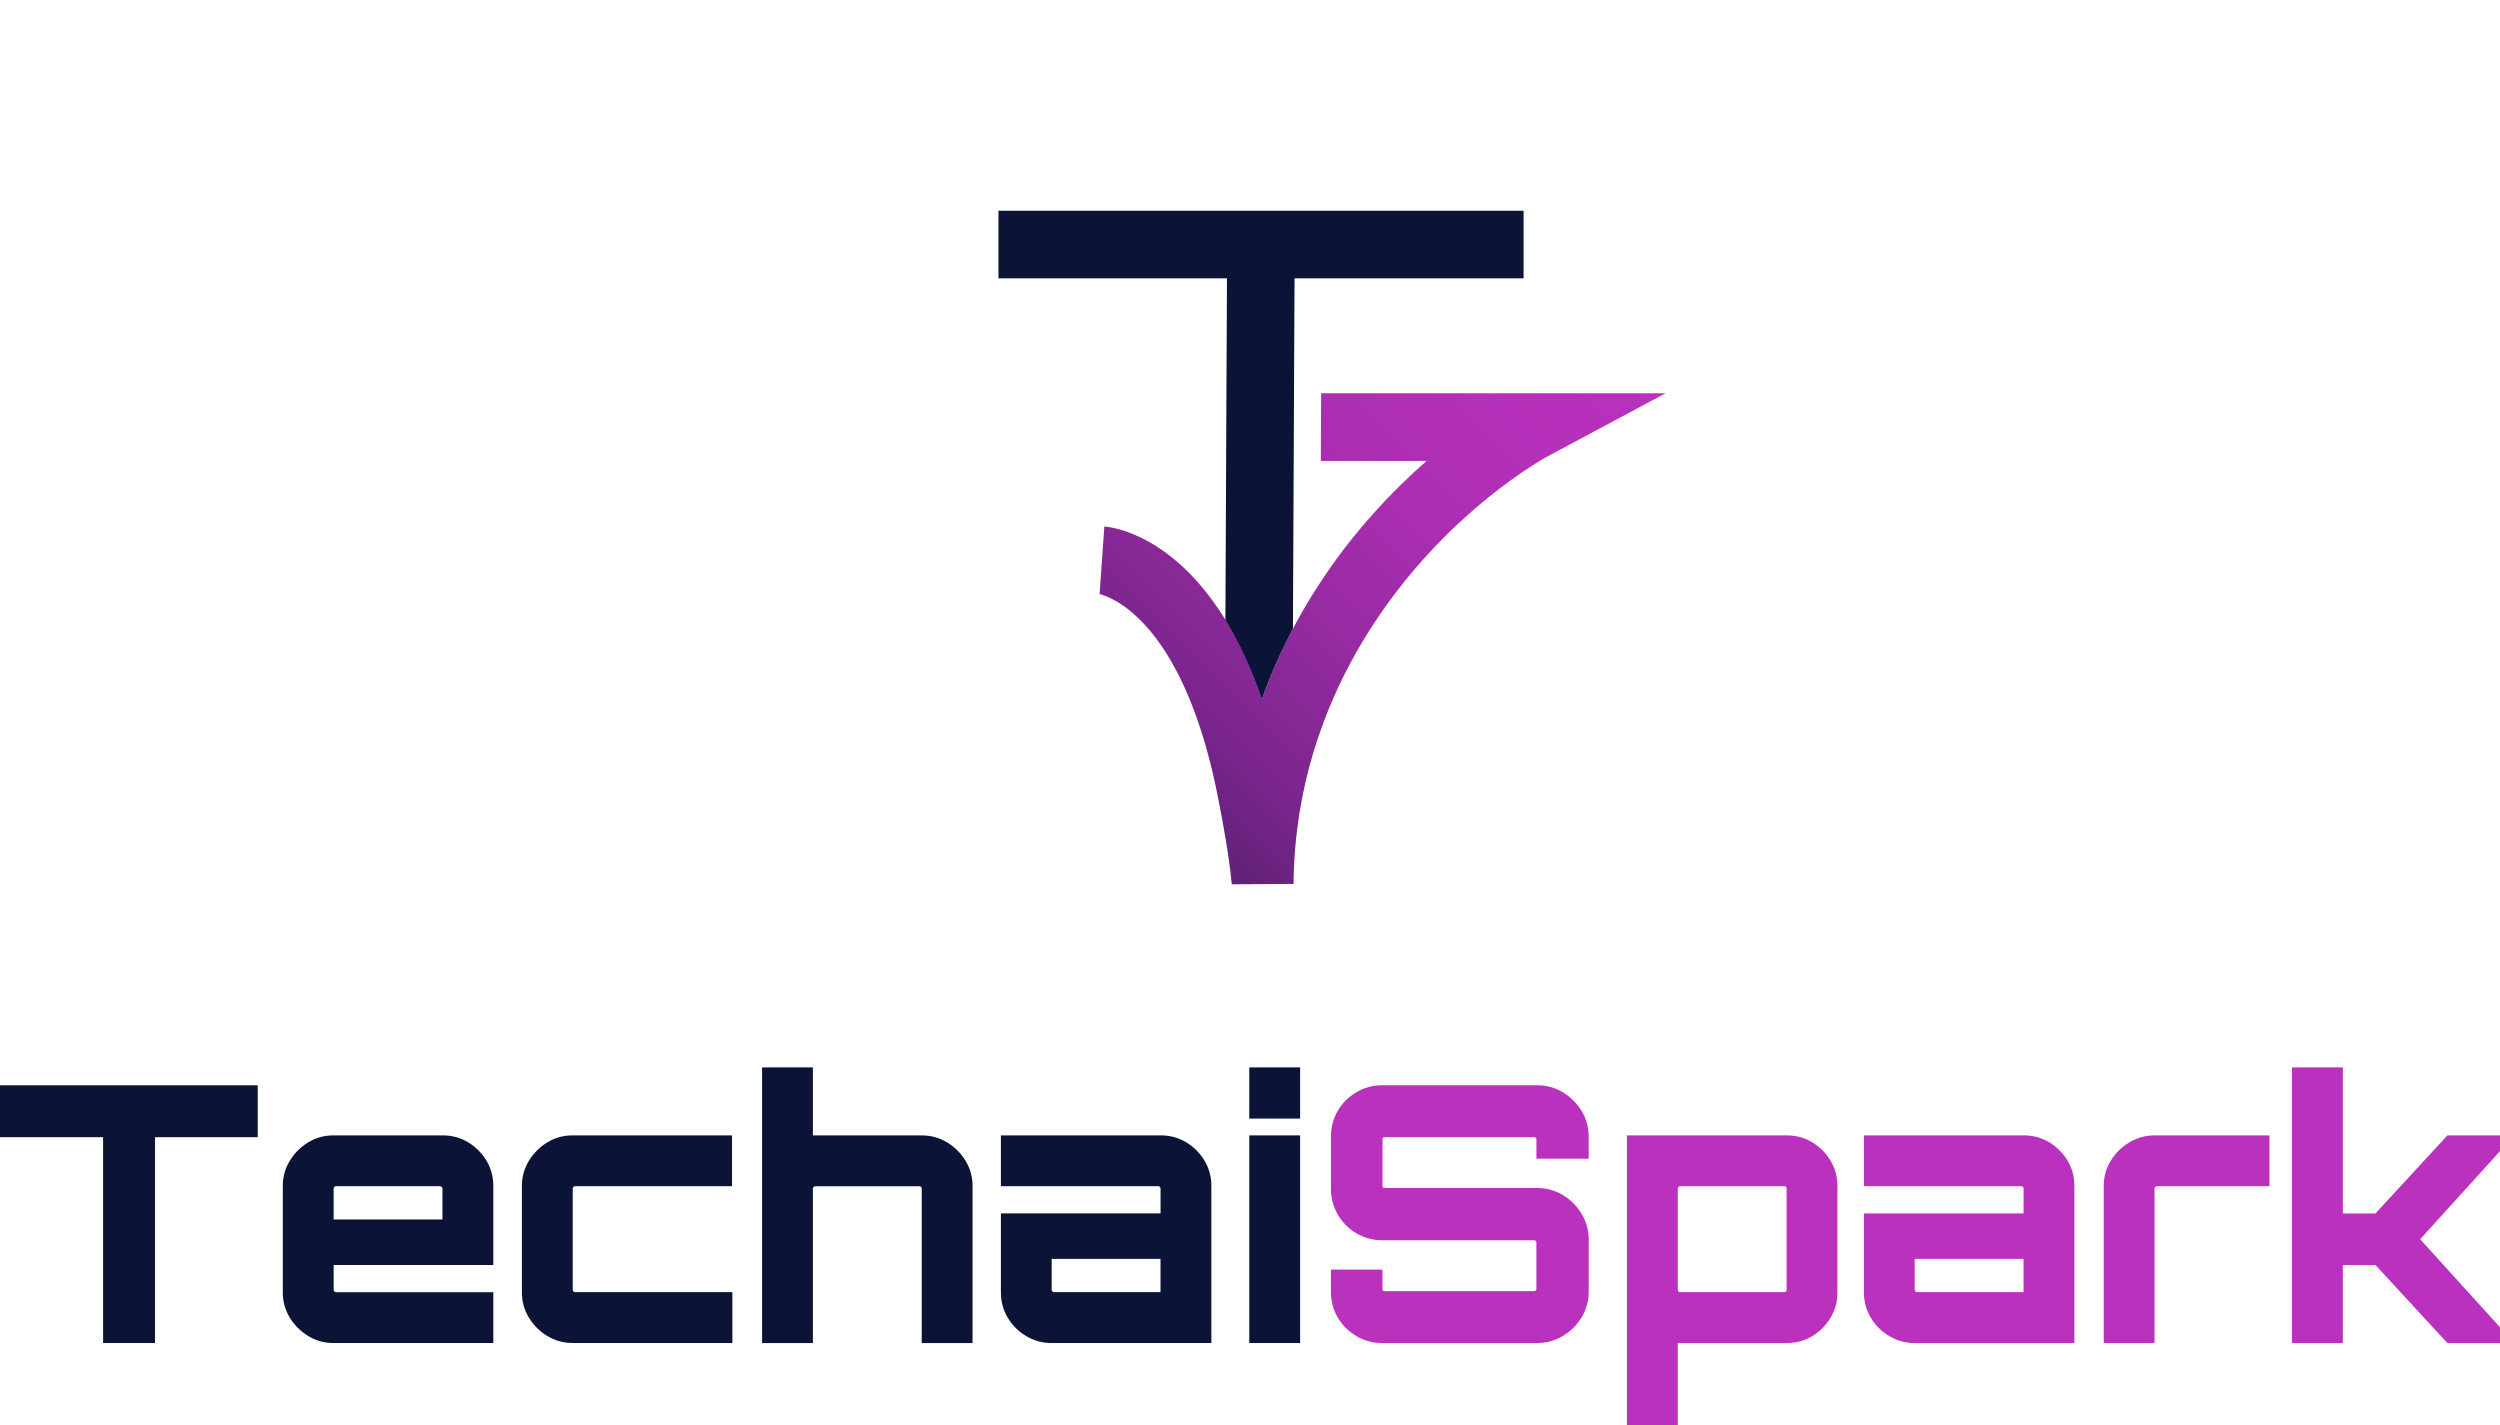
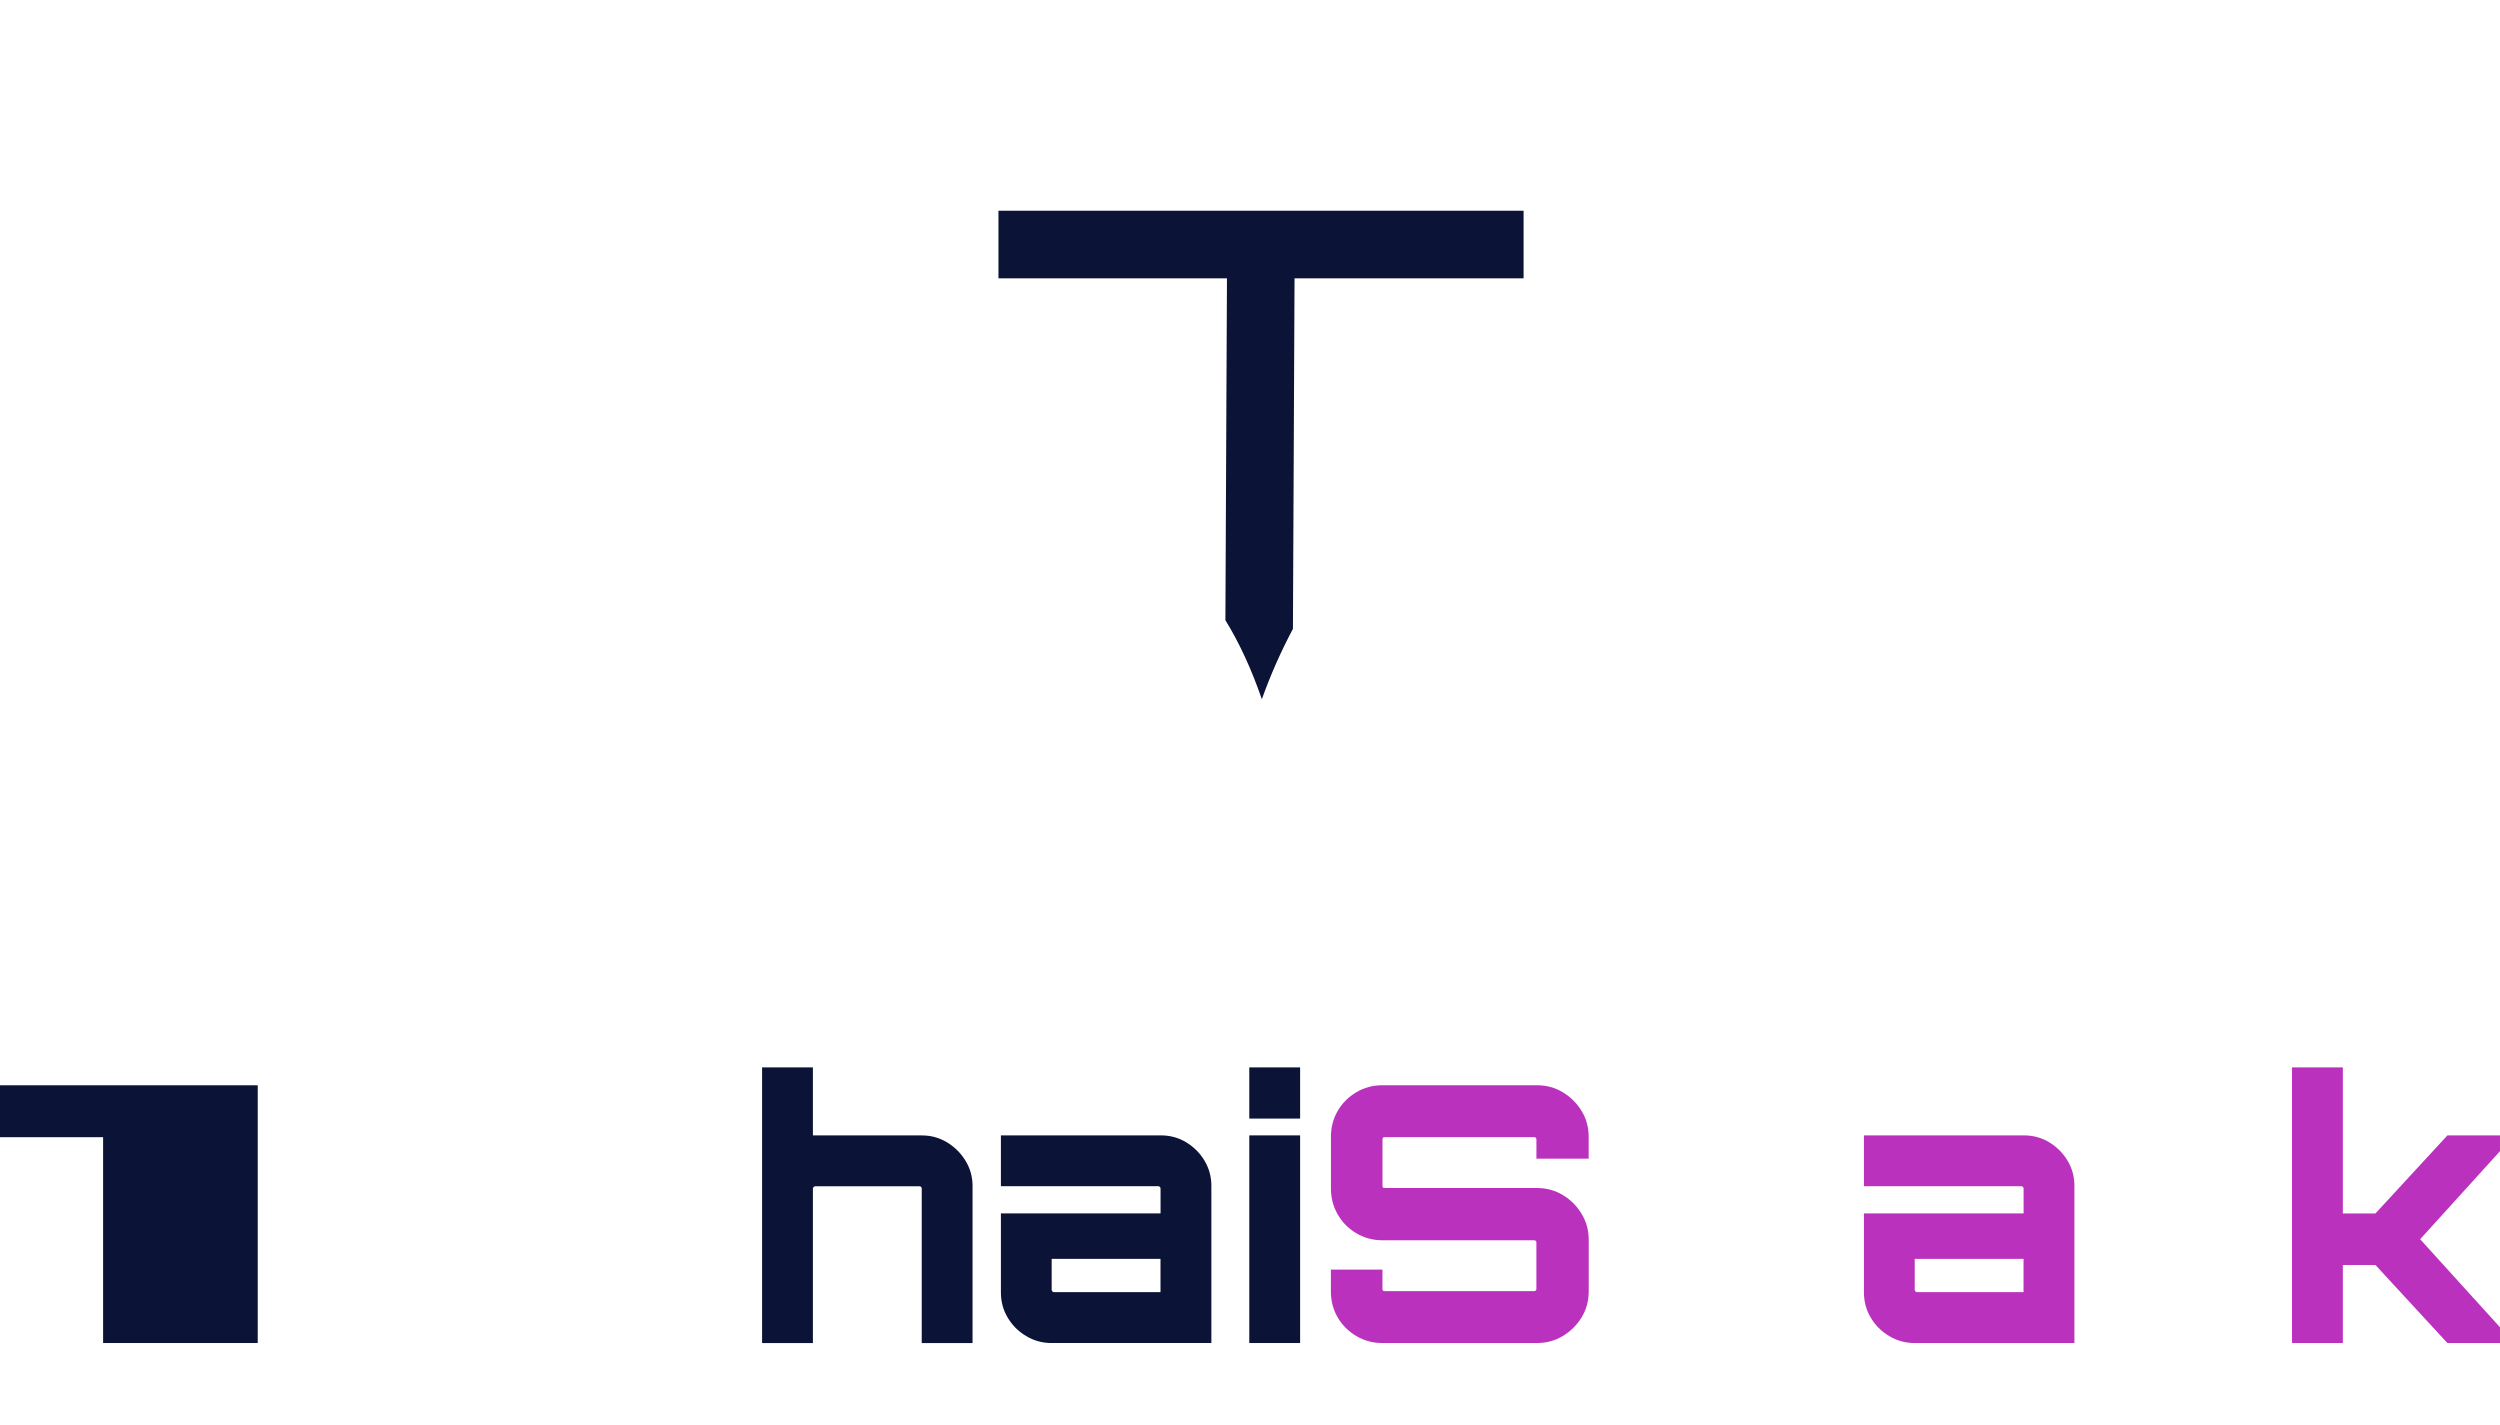
<svg xmlns="http://www.w3.org/2000/svg" id="Layer_2" data-name="Layer 2" viewBox="0 0 511.59 291.67">
  <defs>
    <style>
      .cls-1 {
        fill: url(#linear-gradient-2);
      }

      .cls-2 {
        fill: #0b1336;
      }

      .cls-3 {
        fill: url(#linear-gradient-3);
      }

      .cls-4 {
        fill: #ba31bd;
      }

      .cls-5 {
        fill: url(#linear-gradient);
      }
    </style>
    <linearGradient id="linear-gradient" x1="194.3" y1="195.37" x2="331.06" y2="58.61" gradientUnits="userSpaceOnUse">
      <stop offset="0" stop-color="#0b1336" />
      <stop offset=".12" stop-color="#341a55" />
      <stop offset=".25" stop-color="#5c2175" />
      <stop offset=".39" stop-color="#7e268f" />
      <stop offset=".54" stop-color="#982ba3" />
      <stop offset=".68" stop-color="#ab2eb1" />
      <stop offset=".83" stop-color="#b630ba" />
      <stop offset="1" stop-color="#ba31bd" />
    </linearGradient>
    <linearGradient id="linear-gradient-2" x1="150.69" y1="151.76" x2="287.45" y2="15" />
    <linearGradient id="linear-gradient-3" x1="143.8" y1="144.87" x2="280.56" y2="8.11" />
  </defs>
  <g id="Caption">
    <g>
      <g>
-         <path class="cls-2" d="M21.1,274.83v-42.12H0v-10.62h52.74v10.62h-21.02v42.12h-10.62Z" />
-         <path class="cls-2" d="M63.07,273.4c-1.56-.95-2.82-2.21-3.77-3.77-.95-1.56-1.43-3.27-1.43-5.13v-21.83c0-1.86.48-3.56,1.43-5.13.95-1.56,2.21-2.82,3.77-3.77,1.56-.95,3.27-1.43,5.13-1.43h22.42c1.9,0,3.64.48,5.2,1.43,1.56.95,2.81,2.21,3.74,3.77.93,1.56,1.39,3.27,1.39,5.13v16.19h-32.67v5.13c0,.1.05.2.15.29.1.1.19.15.29.15h32.23v10.4h-32.74c-1.86,0-3.57-.48-5.13-1.43ZM68.27,249.55h22.27v-6.37c0-.1-.05-.19-.15-.29-.1-.1-.2-.15-.29-.15h-21.39c-.1,0-.2.05-.29.15-.1.1-.15.2-.15.29v6.37Z" />
-         <path class="cls-2" d="M112,273.4c-1.56-.95-2.82-2.21-3.77-3.77-.95-1.56-1.43-3.27-1.43-5.13v-21.83c0-1.86.48-3.56,1.43-5.13.95-1.56,2.21-2.82,3.77-3.77,1.56-.95,3.27-1.43,5.13-1.43h32.67v10.4h-32.16c-.1,0-.2.05-.29.15-.1.1-.15.2-.15.29v20.8c0,.1.05.2.15.29.1.1.19.15.29.15h32.23v10.4h-32.74c-1.86,0-3.57-.48-5.13-1.43Z" />
+         <path class="cls-2" d="M21.1,274.83v-42.12H0v-10.62h52.74v10.62v42.12h-10.62Z" />
        <path class="cls-2" d="M155.95,274.83v-56.4h10.4v13.92h22.34c1.86,0,3.56.48,5.13,1.43,1.56.95,2.82,2.21,3.77,3.77.95,1.56,1.43,3.27,1.43,5.13v32.16h-10.4v-31.64c0-.1-.04-.19-.11-.29-.07-.1-.18-.15-.33-.15h-21.39c-.1,0-.2.05-.29.15s-.15.2-.15.29v31.64h-10.4Z" />
        <path class="cls-2" d="M215.14,274.83c-1.86,0-3.58-.48-5.16-1.43-1.59-.95-2.85-2.21-3.77-3.77-.93-1.56-1.39-3.27-1.39-5.13v-16.19h32.67v-5.13c0-.1-.05-.19-.15-.29-.1-.1-.2-.15-.29-.15h-32.23v-10.4h32.74c1.9,0,3.64.48,5.2,1.43,1.56.95,2.81,2.21,3.74,3.77.93,1.56,1.39,3.27,1.39,5.13v32.16h-32.74ZM215.65,264.42h21.83v-6.81h-22.27v6.37c0,.1.05.2.15.29.1.1.19.15.29.15Z" />
        <path class="cls-2" d="M255.65,228.9v-10.47h10.4v10.47h-10.4ZM255.65,274.83v-42.49h10.4v42.49h-10.4Z" />
        <path class="cls-4" d="M282.82,274.83c-1.9,0-3.66-.48-5.27-1.43-1.61-.95-2.88-2.22-3.81-3.81-.93-1.59-1.39-3.36-1.39-5.31v-4.47h10.55v3.96c0,.15.04.26.11.33s.16.11.26.11h30.69c.1,0,.19-.04.29-.11.1-.07.15-.18.15-.33v-9.6c0-.1-.05-.18-.15-.26-.1-.07-.2-.11-.29-.11h-31.13c-1.9,0-3.66-.48-5.27-1.43s-2.88-2.23-3.81-3.85c-.93-1.61-1.39-3.37-1.39-5.27v-10.62c0-1.95.46-3.72,1.39-5.31.93-1.59,2.2-2.86,3.81-3.81,1.61-.95,3.37-1.43,5.27-1.43h31.72c1.9,0,3.65.48,5.24,1.43,1.59.95,2.87,2.22,3.85,3.81.98,1.59,1.46,3.36,1.46,5.31v4.47h-10.69v-3.96c0-.15-.05-.26-.15-.33-.1-.07-.2-.11-.29-.11h-30.69c-.1,0-.18.04-.26.11-.07.07-.11.18-.11.33v9.6c0,.1.04.18.11.26s.16.11.26.11h31.28c1.9,0,3.65.48,5.24,1.43,1.59.95,2.87,2.23,3.85,3.85.98,1.61,1.46,3.37,1.46,5.27v10.62c0,1.95-.49,3.72-1.46,5.31-.98,1.59-2.26,2.86-3.85,3.81-1.59.95-3.33,1.43-5.24,1.43h-31.72Z" />
-         <path class="cls-4" d="M332.93,291.67v-59.33h32.74c1.9,0,3.64.48,5.2,1.43,1.56.95,2.81,2.21,3.74,3.77.93,1.56,1.39,3.27,1.39,5.13v21.83c0,1.86-.46,3.57-1.39,5.13-.93,1.56-2.17,2.82-3.74,3.77-1.56.95-3.3,1.43-5.2,1.43h-22.34v16.85h-10.4ZM343.77,264.42h21.39c.15,0,.26-.05.33-.15.07-.1.11-.19.11-.29v-20.8c0-.1-.04-.19-.11-.29-.07-.1-.18-.15-.33-.15h-21.39c-.1,0-.2.05-.29.15s-.15.2-.15.29v20.8c0,.1.05.2.15.29.1.1.19.15.29.15Z" />
        <path class="cls-4" d="M391.75,274.83c-1.86,0-3.58-.48-5.16-1.43-1.59-.95-2.85-2.21-3.77-3.77-.93-1.56-1.39-3.27-1.39-5.13v-16.19h32.67v-5.13c0-.1-.05-.19-.15-.29-.1-.1-.2-.15-.29-.15h-32.23v-10.4h32.74c1.9,0,3.64.48,5.2,1.43,1.56.95,2.81,2.21,3.74,3.77.93,1.56,1.39,3.27,1.39,5.13v32.16h-32.74ZM392.26,264.42h21.83v-6.81h-22.27v6.37c0,.1.05.2.15.29.1.1.19.15.29.15Z" />
-         <path class="cls-4" d="M430.5,274.83v-32.16c0-1.86.48-3.56,1.43-5.13.95-1.56,2.22-2.82,3.81-3.77,1.59-.95,3.31-1.43,5.16-1.43h23.51v10.4h-23.07c-.1,0-.2.05-.29.15-.1.1-.15.2-.15.29v31.64h-10.4Z" />
        <path class="cls-4" d="M469.03,274.83v-56.4h10.4v29.89h6.67l14.72-15.97h10.77v3.22l-16.34,18.02,16.34,18.02v3.22h-10.77l-14.72-15.97h-6.67v15.97h-10.4Z" />
      </g>
      <g>
        <g>
-           <path class="cls-5" d="M340.76,80.51l-24.33,13.02c-.11.06-12.89,7.05-25.5,21.29-9.39,10.61-16.47,22.49-20.89,35.23-1.6,4.59-2.84,9.3-3.73,14.09-1.01,5.47-1.56,11.06-1.6,16.74l-12.64.08c-.6-6.14-1.71-11.96-2.65-16.89-1.22-6.39-2.67-11.82-4.27-16.45-7.92-22.97-19.13-25.84-20.26-26.07.09,0,.13,0,.13,0l.97-13.81c.98.07,9.8.97,18.91,11.16.13.14.25.29.38.43,1.96,2.24,3.8,4.74,5.5,7.52v.02c2.87,4.67,5.35,10.06,7.46,16.18,1.76-4.93,3.88-9.73,6.36-14.4v-.02c1.69-3.22,3.55-6.36,5.58-9.44,3.18-4.86,6.78-9.54,10.77-14,3.74-4.19,7.49-7.81,10.98-10.87h-21.64l.06-13.84h70.42Z" />
          <path class="cls-1" d="M211.45,80.51h33.99l-.06,13.84h-74.56l16.7-12.46c.23-.18,10.89-8.17,23.65-19.4h20.49c-7.12,6.81-14.22,13.01-20.22,18.02Z" />
          <path class="cls-3" d="M281.01,37.59h-18.5c-1.41-1.81-2.75-3.69-4.02-5.63-1.25,1.86-2.61,3.74-4.05,5.63h-17.86c6.9-7.78,12.66-15.64,15.71-22.69l6.44-14.9,6.29,14.95c3.66,8.69,9.52,16.27,15.99,22.64Z" />
        </g>
        <path class="cls-2" d="M311.78,43.12v13.84h-46.87l-.11,23.56-.06,13.84-.16,34.31v.02c-2.48,4.67-4.6,9.46-6.36,14.4-2.11-6.12-4.59-11.51-7.46-16.18v-.02l.15-32.53.06-13.84.11-23.56h-46.76v-13.84h107.46Z" />
      </g>
    </g>
  </g>
</svg>